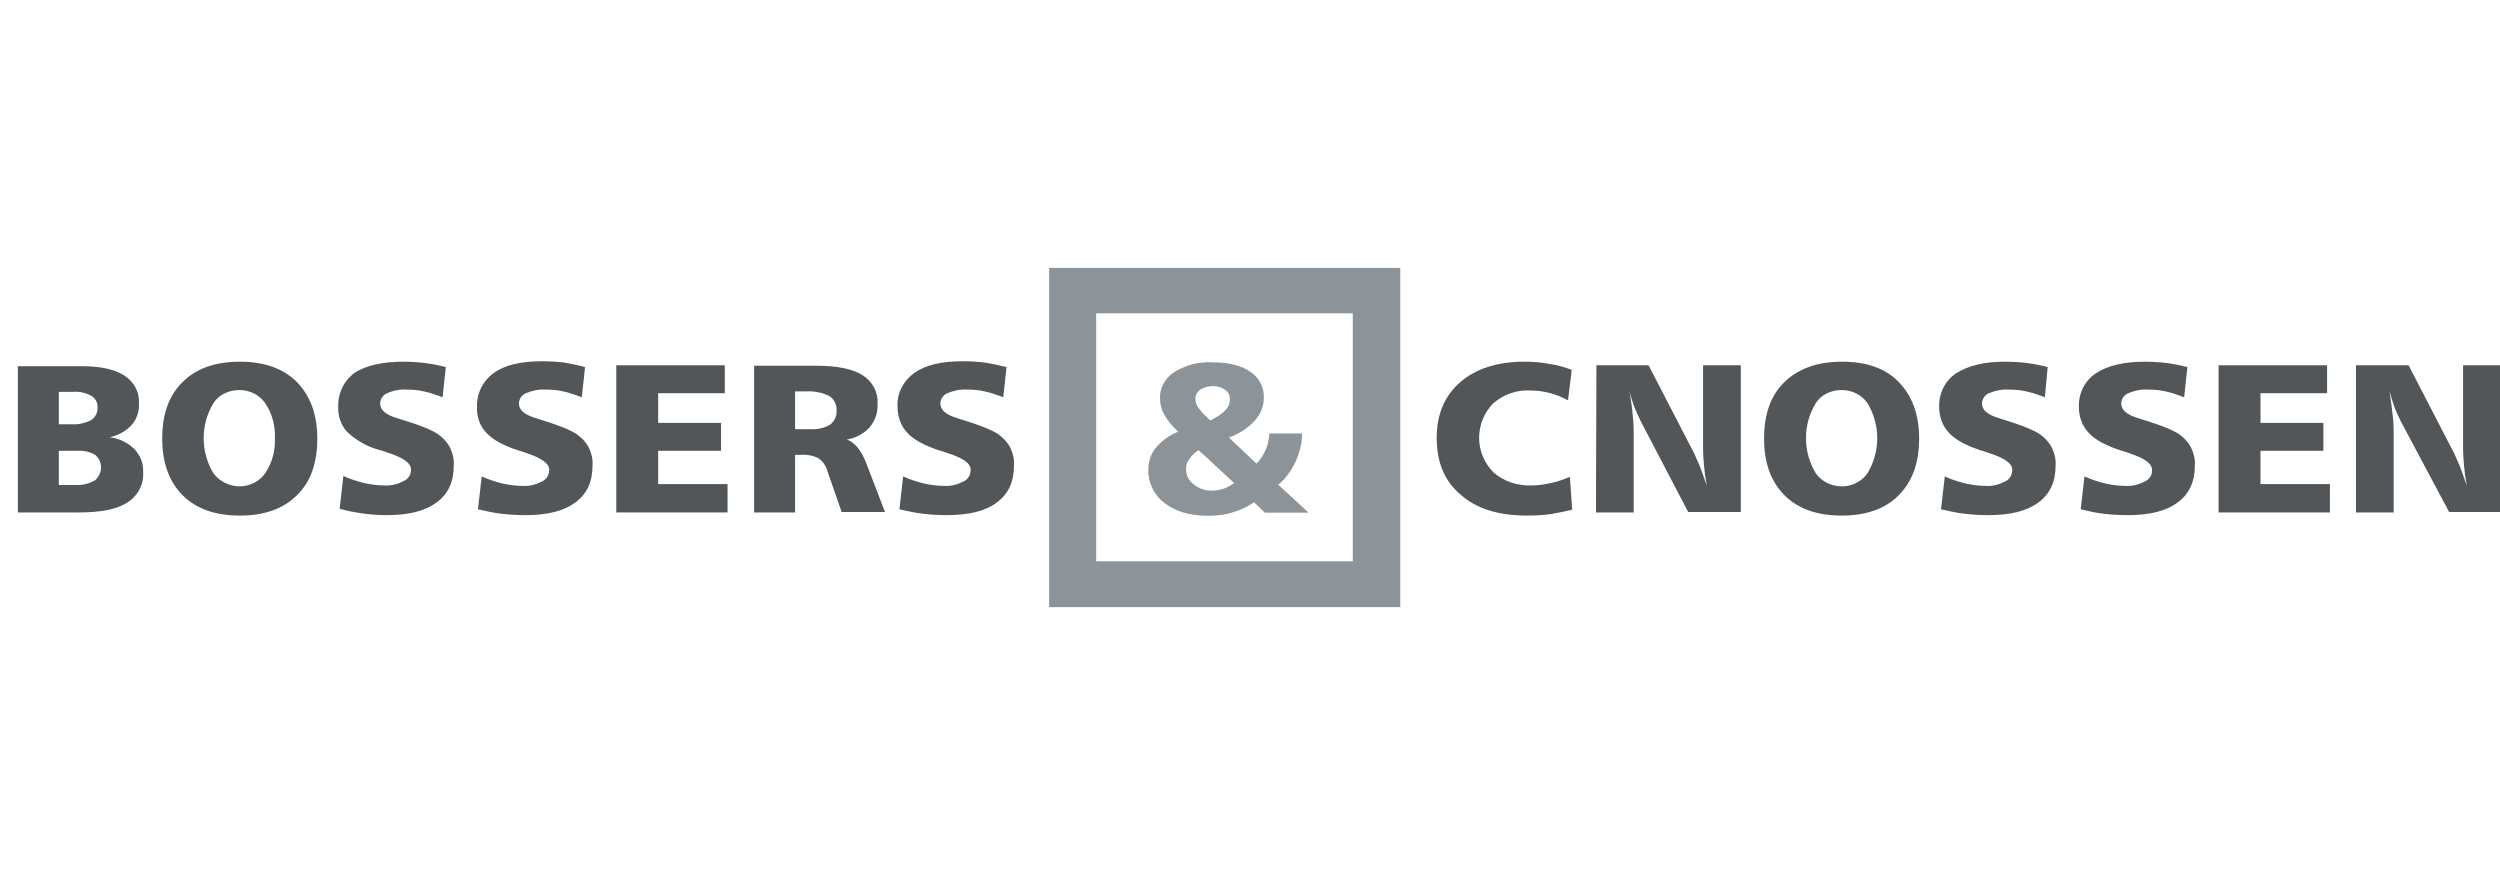
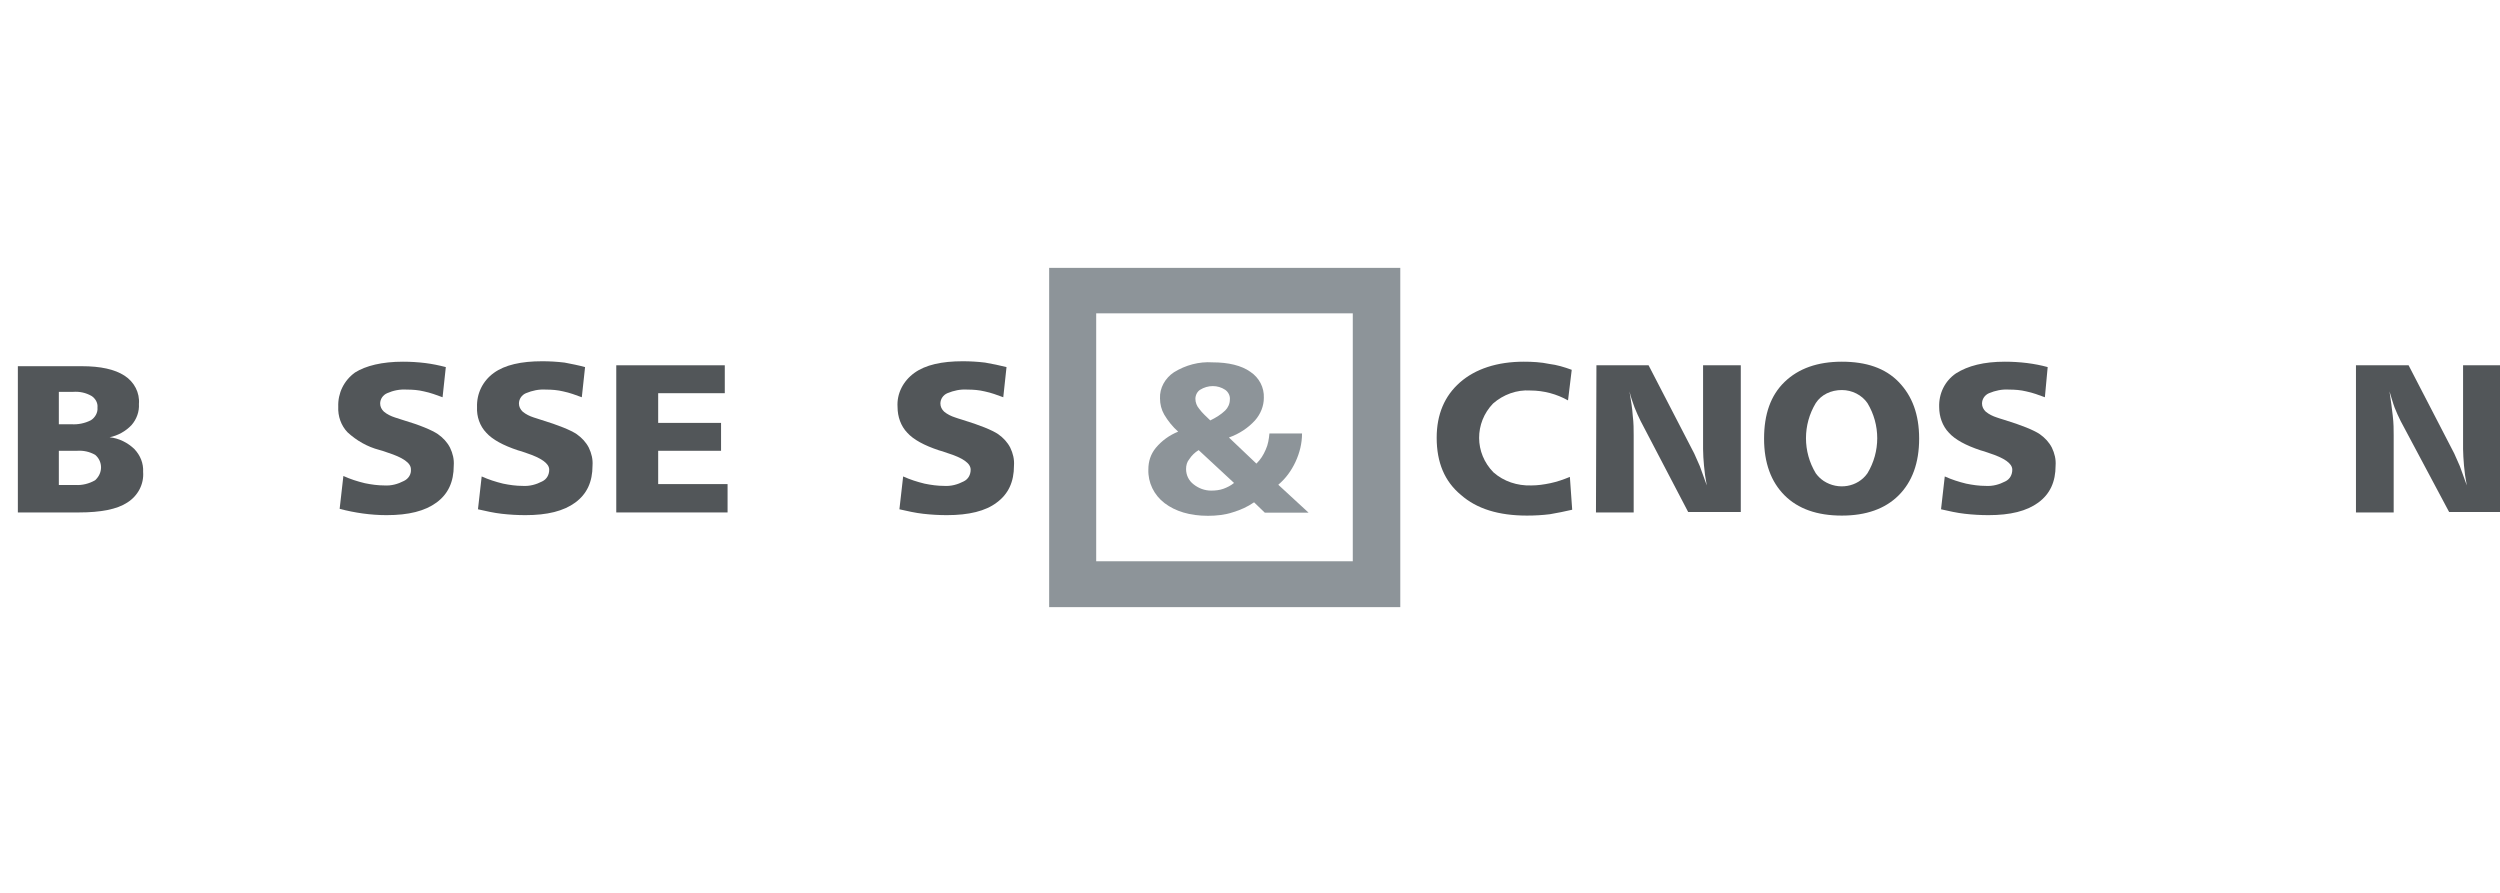
<svg xmlns="http://www.w3.org/2000/svg" width="140" height="50" viewBox="0 0 140 50" fill="none">
  <g clip-path="url(#clip0_20297_25197)">
    <path d="M4.312 25.244C4.677 25.219 5.016 25.295 5.329 25.471C5.72 25.799 5.772 26.378 5.433 26.781C5.381 26.832 5.355 26.882 5.303 26.907C4.99 27.084 4.599 27.185 4.234 27.159H3.295V25.244H4.312ZM4.103 21.943C4.468 21.918 4.808 21.994 5.12 22.17C5.355 22.321 5.486 22.573 5.459 22.825C5.486 23.102 5.329 23.38 5.094 23.531C4.755 23.707 4.364 23.783 3.999 23.758H3.295V21.943H4.103ZM1 28.697H4.416C5.642 28.697 6.555 28.52 7.129 28.142C7.728 27.764 8.067 27.109 8.015 26.429C8.041 25.95 7.859 25.496 7.52 25.143C7.155 24.791 6.659 24.539 6.138 24.488C6.607 24.387 7.024 24.161 7.363 23.808C7.65 23.48 7.807 23.052 7.78 22.623C7.833 21.994 7.52 21.389 6.972 21.036C6.424 20.683 5.642 20.507 4.573 20.507H1V28.697Z" fill="#525659" />
-     <path d="M14.848 22.573C15.239 23.153 15.422 23.833 15.396 24.539C15.422 25.244 15.239 25.925 14.848 26.504C14.535 26.958 13.987 27.235 13.414 27.235C12.84 27.235 12.292 26.958 11.953 26.504C11.223 25.295 11.223 23.783 11.953 22.573C12.266 22.094 12.814 21.842 13.414 21.842C13.987 21.842 14.535 22.12 14.848 22.573ZM10.232 21.389C9.45 22.145 9.084 23.203 9.084 24.564C9.084 25.925 9.476 26.983 10.232 27.739C10.988 28.495 12.057 28.873 13.44 28.873C14.796 28.873 15.865 28.495 16.621 27.739C17.404 26.983 17.769 25.925 17.769 24.564C17.769 23.203 17.378 22.17 16.621 21.389C15.865 20.633 14.796 20.255 13.44 20.255C12.057 20.255 10.988 20.633 10.232 21.389Z" fill="#525659" />
    <path d="M24.966 20.557L24.784 22.246C24.445 22.12 24.106 21.994 23.741 21.918C23.428 21.842 23.115 21.817 22.776 21.817C22.385 21.792 22.02 21.868 21.68 22.019C21.446 22.12 21.289 22.346 21.289 22.598C21.289 22.775 21.367 22.926 21.498 23.052C21.68 23.203 21.889 23.304 22.124 23.38C22.202 23.405 22.358 23.455 22.515 23.506C23.532 23.808 24.184 24.085 24.523 24.312C24.81 24.514 25.045 24.765 25.201 25.068C25.358 25.395 25.436 25.723 25.41 26.076C25.41 26.983 25.097 27.663 24.445 28.142C23.793 28.621 22.88 28.848 21.654 28.848C20.768 28.848 19.881 28.722 19.02 28.495L19.229 26.655C19.62 26.832 20.011 26.958 20.429 27.059C20.794 27.134 21.159 27.185 21.524 27.185C21.915 27.21 22.28 27.109 22.619 26.933C22.88 26.807 23.037 26.555 23.011 26.277C23.011 25.925 22.567 25.622 21.707 25.345C21.498 25.27 21.341 25.219 21.237 25.194C20.559 25.017 19.959 24.665 19.464 24.211C19.099 23.833 18.916 23.304 18.942 22.775C18.916 22.019 19.255 21.313 19.881 20.86C20.481 20.482 21.394 20.255 22.567 20.255C22.984 20.255 23.402 20.28 23.819 20.331C24.21 20.381 24.575 20.456 24.966 20.557Z" fill="#525659" />
    <path d="M32.764 20.557L32.581 22.246C32.242 22.12 31.903 21.994 31.538 21.918C31.225 21.843 30.912 21.817 30.573 21.817C30.182 21.792 29.817 21.868 29.452 22.019C29.217 22.12 29.061 22.346 29.061 22.598C29.061 22.775 29.139 22.926 29.269 23.052C29.452 23.203 29.661 23.304 29.895 23.38C30 23.405 30.104 23.455 30.287 23.506C31.277 23.808 31.956 24.085 32.295 24.312C32.581 24.514 32.816 24.765 32.973 25.068C33.129 25.395 33.207 25.723 33.181 26.076C33.181 26.983 32.868 27.663 32.216 28.142C31.564 28.621 30.652 28.848 29.426 28.848C28.983 28.848 28.539 28.823 28.096 28.772C27.652 28.722 27.209 28.621 26.766 28.52L26.974 26.681C27.366 26.857 27.757 26.983 28.174 27.084C28.539 27.159 28.904 27.21 29.269 27.21C29.661 27.235 30.026 27.134 30.365 26.958C30.625 26.832 30.756 26.58 30.756 26.303C30.756 25.95 30.313 25.648 29.478 25.37C29.269 25.295 29.113 25.244 29.009 25.219C28.174 24.942 27.574 24.614 27.235 24.236C26.87 23.858 26.688 23.329 26.714 22.8C26.688 22.044 27.027 21.338 27.652 20.885C28.278 20.431 29.191 20.23 30.365 20.23C30.782 20.23 31.199 20.255 31.616 20.305C32.008 20.381 32.399 20.456 32.764 20.557Z" fill="#525659" />
    <path d="M34.511 20.456H40.588V22.019H36.858V23.682H40.379V25.244H36.858V27.109H40.744V28.697H34.511V20.456Z" fill="#525659" />
-     <path d="M45.099 21.918C45.569 21.893 46.012 21.968 46.429 22.17C46.716 22.346 46.873 22.674 46.846 23.002C46.873 23.304 46.716 23.606 46.481 23.783C46.142 23.984 45.751 24.06 45.334 24.035H44.526V21.918H45.099ZM42.231 28.697H44.526V25.471H44.864C45.204 25.446 45.569 25.521 45.855 25.673C46.116 25.874 46.273 26.126 46.351 26.429L47.133 28.671H49.559L48.516 25.95C48.229 25.219 47.864 24.765 47.42 24.614C47.916 24.539 48.359 24.287 48.698 23.934C49.011 23.556 49.168 23.102 49.142 22.624C49.194 21.968 48.855 21.364 48.307 21.011C47.733 20.658 46.899 20.482 45.725 20.482H42.231V28.697Z" fill="#525659" />
    <path d="M56.365 20.557L56.183 22.246C55.844 22.12 55.505 21.994 55.14 21.918C54.827 21.843 54.514 21.817 54.175 21.817C53.783 21.792 53.418 21.868 53.053 22.019C52.819 22.12 52.662 22.346 52.662 22.598C52.662 22.775 52.74 22.926 52.871 23.052C53.053 23.203 53.262 23.304 53.497 23.38C53.575 23.405 53.705 23.455 53.888 23.506C54.879 23.808 55.557 24.085 55.896 24.312C56.183 24.514 56.417 24.765 56.574 25.068C56.73 25.395 56.809 25.723 56.783 26.076C56.783 26.983 56.47 27.663 55.818 28.142C55.192 28.621 54.253 28.848 53.027 28.848C52.584 28.848 52.141 28.823 51.697 28.772C51.254 28.722 50.81 28.621 50.367 28.52L50.576 26.681C50.967 26.857 51.358 26.983 51.775 27.084C52.141 27.159 52.506 27.21 52.871 27.21C53.262 27.235 53.627 27.134 53.966 26.958C54.227 26.832 54.357 26.58 54.357 26.303C54.357 25.95 53.94 25.648 53.053 25.37C52.845 25.295 52.688 25.244 52.584 25.219C51.749 24.942 51.15 24.614 50.81 24.236C50.445 23.858 50.263 23.329 50.263 22.8C50.211 22.044 50.576 21.338 51.202 20.885C51.828 20.431 52.74 20.23 53.914 20.23C54.331 20.23 54.748 20.255 55.166 20.305C55.583 20.381 55.974 20.456 56.365 20.557Z" fill="#525659" />
    <path d="M88.017 20.709L87.809 22.422C87.183 22.069 86.453 21.868 85.696 21.868C84.94 21.817 84.184 22.094 83.61 22.598C82.567 23.682 82.567 25.37 83.636 26.454C84.21 26.958 84.966 27.21 85.749 27.185C86.114 27.185 86.453 27.134 86.818 27.059C87.183 26.983 87.548 26.857 87.913 26.706L88.043 28.545C87.626 28.646 87.209 28.722 86.792 28.797C86.374 28.848 85.957 28.873 85.514 28.873C83.923 28.873 82.697 28.495 81.811 27.714C80.898 26.958 80.454 25.899 80.454 24.514C80.454 23.203 80.898 22.17 81.758 21.414C82.619 20.658 83.845 20.255 85.331 20.255C85.801 20.255 86.296 20.28 86.766 20.381C87.183 20.431 87.6 20.557 88.017 20.709Z" fill="#525659" />
    <path d="M89.4 20.456H92.32L94.876 25.395C94.954 25.572 95.059 25.799 95.189 26.101C95.293 26.404 95.424 26.756 95.58 27.185C95.502 26.782 95.45 26.404 95.424 26.076C95.398 25.773 95.372 25.446 95.372 25.143V20.456H97.484V28.671H94.537L91.877 23.581C91.747 23.329 91.642 23.077 91.538 22.825C91.434 22.548 91.329 22.246 91.251 21.918C91.329 22.397 91.408 22.85 91.434 23.279C91.486 23.682 91.486 24.06 91.486 24.362V28.697H89.374L89.4 20.456Z" fill="#525659" />
    <path d="M104.577 22.573C105.308 23.783 105.308 25.295 104.577 26.504C104.03 27.285 102.934 27.462 102.126 26.933C101.943 26.807 101.813 26.681 101.683 26.504C100.952 25.295 100.952 23.783 101.683 22.573C101.996 22.094 102.543 21.842 103.143 21.842C103.717 21.842 104.264 22.12 104.577 22.573ZM99.935 21.389C99.153 22.145 98.788 23.203 98.788 24.564C98.788 25.925 99.179 26.983 99.935 27.739C100.692 28.495 101.761 28.873 103.143 28.873C104.499 28.873 105.568 28.495 106.325 27.739C107.081 26.983 107.472 25.925 107.472 24.564C107.472 23.203 107.081 22.17 106.325 21.389C105.568 20.608 104.499 20.255 103.143 20.255C101.787 20.255 100.718 20.633 99.935 21.389Z" fill="#525659" />
    <path d="M114.67 20.557L114.513 22.246C114.174 22.12 113.835 21.994 113.47 21.918C113.157 21.842 112.844 21.817 112.505 21.817C112.114 21.792 111.749 21.868 111.384 22.019C111.149 22.12 110.993 22.346 110.993 22.598C110.993 22.775 111.071 22.926 111.201 23.052C111.384 23.203 111.593 23.304 111.827 23.38C111.906 23.405 112.036 23.455 112.219 23.506C113.21 23.808 113.888 24.085 114.227 24.312C114.513 24.514 114.748 24.765 114.905 25.068C115.061 25.395 115.139 25.723 115.113 26.076C115.113 26.983 114.8 27.663 114.148 28.142C113.496 28.621 112.584 28.848 111.358 28.848C110.915 28.848 110.471 28.823 110.028 28.772C109.585 28.722 109.141 28.621 108.698 28.52L108.907 26.681C109.298 26.857 109.689 26.983 110.106 27.084C110.471 27.159 110.836 27.21 111.201 27.21C111.593 27.235 111.958 27.134 112.297 26.958C112.558 26.832 112.688 26.58 112.688 26.303C112.688 25.95 112.245 25.648 111.384 25.37C111.175 25.295 111.019 25.244 110.915 25.219C110.08 24.942 109.48 24.614 109.141 24.236C108.776 23.858 108.594 23.329 108.594 22.8C108.567 22.044 108.907 21.338 109.532 20.91C110.21 20.482 111.097 20.255 112.271 20.255C112.688 20.255 113.105 20.28 113.522 20.331C113.914 20.381 114.305 20.456 114.67 20.557Z" fill="#525659" />
-     <path d="M122.494 20.557L122.311 22.246C121.972 22.12 121.633 21.994 121.268 21.918C120.955 21.842 120.642 21.817 120.303 21.817C119.912 21.792 119.547 21.868 119.182 22.019C118.947 22.12 118.79 22.346 118.79 22.598C118.79 22.775 118.869 22.926 118.999 23.052C119.182 23.203 119.39 23.304 119.625 23.38C119.703 23.405 119.833 23.455 120.016 23.506C121.007 23.808 121.685 24.085 122.024 24.312C122.311 24.514 122.546 24.765 122.702 25.068C122.859 25.395 122.937 25.723 122.911 26.076C122.911 26.983 122.598 27.663 121.946 28.142C121.294 28.621 120.381 28.848 119.155 28.848C118.712 28.848 118.269 28.823 117.825 28.772C117.382 28.722 116.939 28.621 116.521 28.52L116.73 26.681C117.121 26.857 117.512 26.983 117.93 27.084C118.295 27.159 118.66 27.21 119.025 27.21C119.416 27.235 119.781 27.134 120.12 26.958C120.381 26.832 120.538 26.58 120.512 26.303C120.512 25.95 120.068 25.648 119.208 25.37C118.999 25.295 118.843 25.244 118.738 25.219C117.904 24.942 117.304 24.614 116.965 24.236C116.6 23.858 116.417 23.329 116.417 22.8C116.391 22.044 116.73 21.338 117.356 20.91C118.008 20.482 118.921 20.255 120.094 20.255C120.512 20.255 120.929 20.28 121.346 20.331C121.737 20.381 122.102 20.456 122.494 20.557Z" fill="#525659" />
-     <path d="M124.241 20.456H130.317V22.019H126.588V23.682H130.109V25.244H126.588V27.109H130.474V28.697H124.241V20.456Z" fill="#525659" />
    <path d="M131.96 20.456H134.881L137.437 25.395C137.515 25.572 137.619 25.799 137.75 26.101C137.854 26.404 137.984 26.756 138.141 27.185C138.063 26.782 138.01 26.404 137.984 26.076C137.958 25.723 137.932 25.421 137.932 25.143V20.456H140.045V28.671H137.15L134.438 23.581C134.307 23.329 134.203 23.077 134.099 22.825C133.994 22.548 133.916 22.246 133.812 21.918C133.89 22.397 133.942 22.85 133.994 23.279C134.046 23.707 134.046 24.06 134.046 24.362V28.697H131.934V20.456H131.96Z" fill="#525659" />
    <path d="M69.106 27.045C68.924 27.196 68.715 27.297 68.507 27.373C68.298 27.448 68.063 27.474 67.829 27.474C67.463 27.474 67.124 27.348 66.838 27.121C66.577 26.919 66.42 26.617 66.42 26.264C66.42 26.062 66.472 25.861 66.603 25.71C66.733 25.508 66.916 25.332 67.124 25.206L69.106 27.045ZM70.28 23.543C70.593 23.19 70.775 22.736 70.775 22.282C70.801 21.703 70.515 21.149 70.019 20.821C69.524 20.468 68.793 20.292 67.907 20.292C67.15 20.241 66.394 20.443 65.742 20.846C65.247 21.174 64.934 21.728 64.96 22.308C64.96 22.635 65.038 22.938 65.195 23.215C65.403 23.568 65.664 23.895 65.977 24.172C65.481 24.374 65.064 24.676 64.725 25.08C64.438 25.432 64.308 25.836 64.308 26.289C64.282 27.02 64.621 27.726 65.221 28.179C65.82 28.633 66.629 28.885 67.646 28.885C68.115 28.885 68.611 28.834 69.054 28.683C69.471 28.557 69.863 28.381 70.228 28.129L70.828 28.708H73.279L71.584 27.146C72.001 26.793 72.314 26.365 72.549 25.861C72.783 25.357 72.914 24.828 72.914 24.273H71.088C71.062 24.576 71.01 24.903 70.88 25.18C70.749 25.483 70.593 25.735 70.358 25.962L68.82 24.5C69.393 24.298 69.889 23.971 70.28 23.543ZM67.15 22.887C67.02 22.736 66.942 22.535 66.942 22.333C66.942 22.131 67.046 21.93 67.203 21.829C67.646 21.552 68.194 21.552 68.611 21.829C68.793 21.955 68.898 22.182 68.872 22.383C68.872 22.61 68.767 22.837 68.611 22.988C68.376 23.215 68.089 23.391 67.776 23.543C67.568 23.341 67.333 23.139 67.15 22.887Z" fill="#8D9499" />
    <path d="M78.416 34H58.753V15H78.416V34ZM61.387 31.43H75.756V17.545H61.387V31.43Z" fill="#8D9499" />
  </g>
  <defs>
    <clipPath id="clip0_20297_25197">
      <rect width="139" height="19" fill="white" transform="translate(1 15)" />
    </clipPath>
  </defs>
</svg>